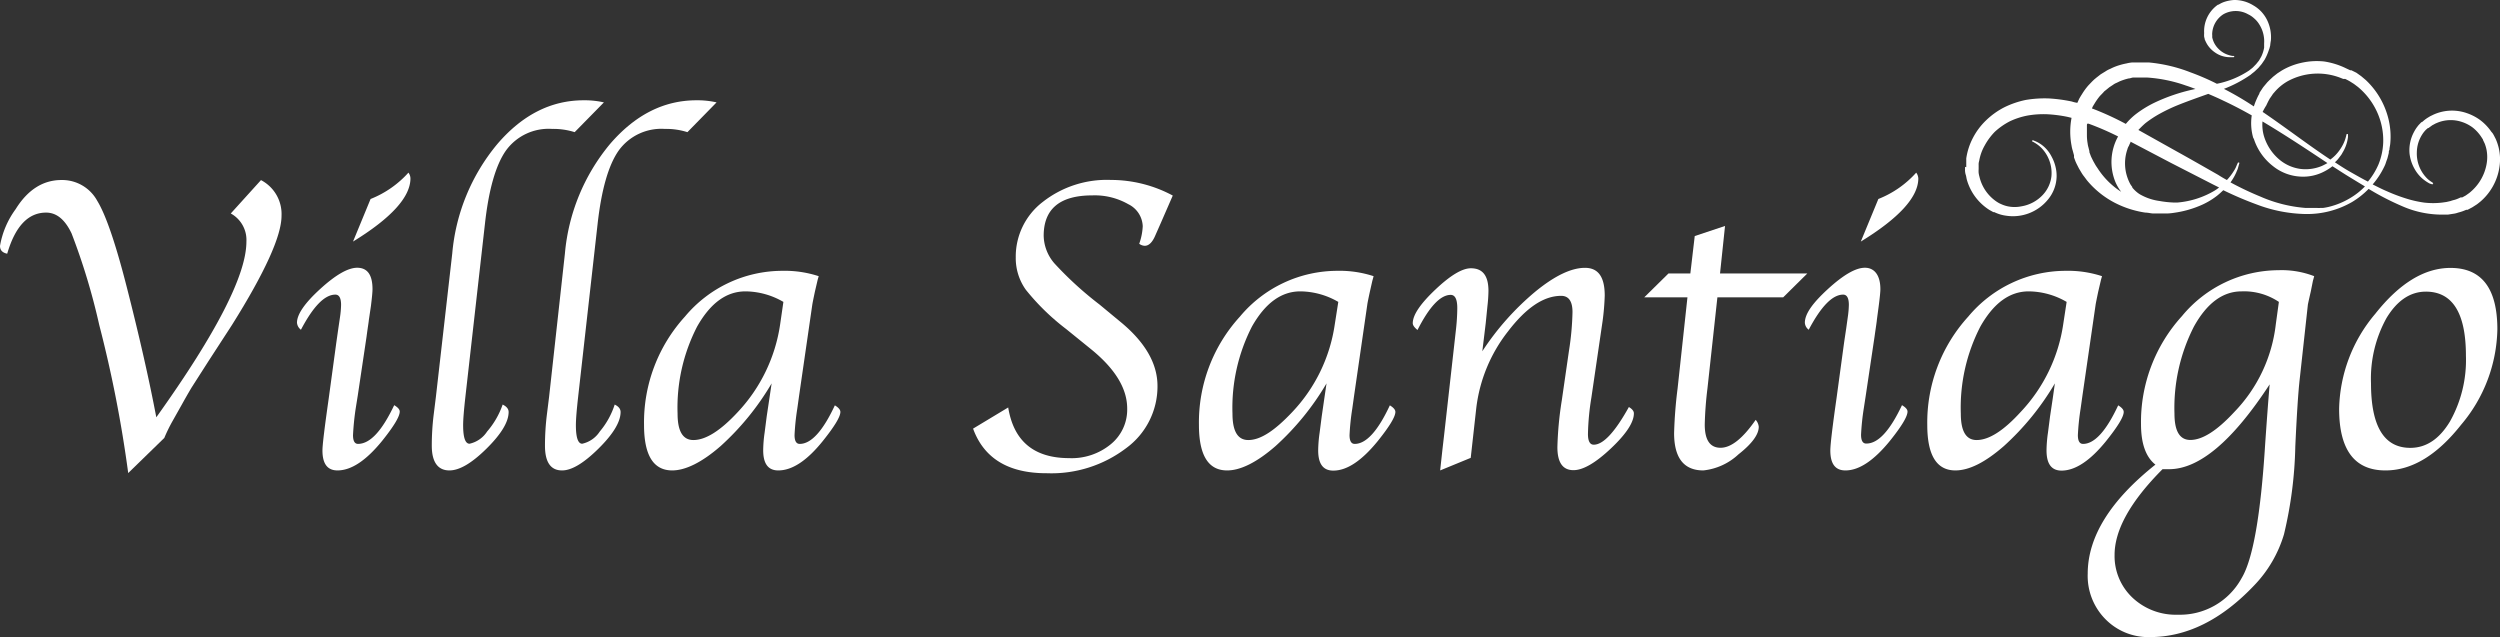
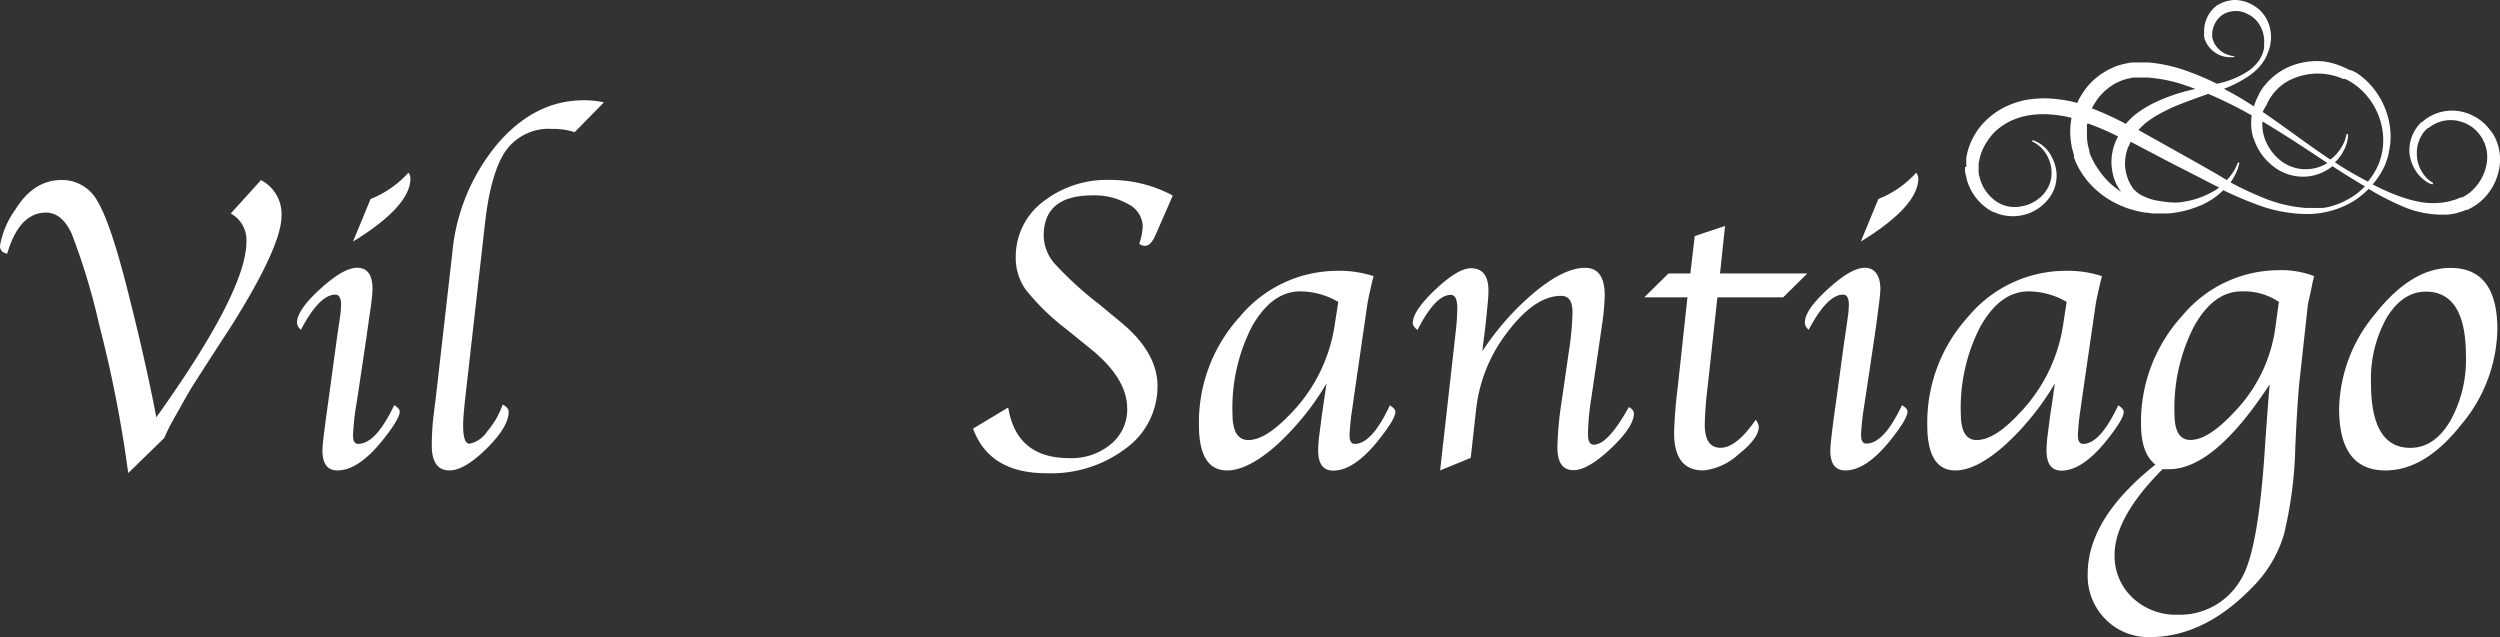
<svg xmlns="http://www.w3.org/2000/svg" id="Livello_1" data-name="Livello 1" viewBox="0 0 284.69 72.55">
  <rect x="0" y="0" width="284.69" height="72.55" fill="#333333" stroke="none" />
  <defs>
    <style>.cls-1{fill:#fff;}</style>
  </defs>
  <g id="Livello_2" data-name="Livello 2">
    <path class="cls-1" d="M18.71,49.87l-4.11,4A142.4,142.4,0,0,0,11.3,37,74,74,0,0,0,8.15,26.58C7.4,25,6.44,24.21,5.25,24.21q-3.06,0-4.43,4.68C.24,28.77,0,28.46,0,28a9.91,9.91,0,0,1,1.78-4.18C3.16,21.6,4.91,20.5,7,20.5a4.55,4.55,0,0,1,4.08,2.38q1.46,2.39,3.35,9.79Q16.56,41,17.8,47.52q10.26-14.35,10.26-20a3.44,3.44,0,0,0-1.78-3.21l3.44-3.8a4.36,4.36,0,0,1,2.34,4.06Q32.06,28,26.42,37l-2.65,4.08-1.92,3c-.11.18-.5.83-1.15,2L19.62,48A18.38,18.38,0,0,0,18.71,49.87Z" transform="translate(0 0)" />
    <path class="cls-1" d="M44.89,46.14c.42.25.63.49.63.73,0,.56-.67,1.67-2,3.33-1.83,2.25-3.52,3.37-5.09,3.37-1.14,0-1.71-.75-1.71-2.27,0-.64.24-2.6.71-5.9L38.3,39l.23-1.61.19-1.29a10.71,10.71,0,0,0,.12-1.38c0-.78-.22-1.17-.65-1.17-1.22,0-2.52,1.34-3.92,4a1.11,1.11,0,0,1-.45-.8q0-1.43,2.64-3.84t4.21-2.42c1.17,0,1.75.81,1.75,2.44q0,.47-.18,1.92L42,36.46c0,.12-.11.75-.26,1.89l-1,6.7-.24,1.5c-.15,1-.25,2-.3,3,0,.67.19,1,.58,1C42.16,50.53,43.5,49.06,44.89,46.14ZM40.2,27.51l2-4.85a11.46,11.46,0,0,0,4.31-3,1.12,1.12,0,0,1,.23.68Q46.71,23.51,40.2,27.51Z" transform="translate(0 0)" />
    <path class="cls-1" d="M57.24,46.07c.45.22.68.5.68.85q0,1.68-2.52,4.17t-4.23,2.48c-1.3,0-2-.94-2-2.81a29.06,29.06,0,0,1,.21-3.49l.26-2.09L51.5,28.87a22.52,22.52,0,0,1,5.12-12.45q4.27-5,9.85-5a9.88,9.88,0,0,1,2.3.24l-3.33,3.39a8,8,0,0,0-2.57-.37,6,6,0,0,0-5.26,2.47q-1.74,2.48-2.39,8.37L53,45.16c-.17,1.52-.26,2.6-.26,3.26,0,1.4.24,2.11.73,2.11a3.21,3.21,0,0,0,2-1.39A9.33,9.33,0,0,0,57.24,46.07Z" transform="translate(0 0)" />
-     <path class="cls-1" d="M70,46.07c.45.22.67.5.67.85q0,1.68-2.52,4.17T64,53.57c-1.29,0-1.94-.94-1.94-2.81a29.06,29.06,0,0,1,.21-3.49l.26-2.09,1.8-16.31a22.6,22.6,0,0,1,5.12-12.45q4.29-5,9.86-5a9.79,9.79,0,0,1,2.29.24l-3.32,3.39a8,8,0,0,0-2.57-.37,6,6,0,0,0-5.26,2.47q-1.74,2.48-2.4,8.37L65.84,45.16c-.17,1.52-.26,2.6-.26,3.26,0,1.4.24,2.11.72,2.11a3.21,3.21,0,0,0,2-1.39A9.08,9.08,0,0,0,70,46.07Z" transform="translate(0 0)" />
-     <path class="cls-1" d="M87.87,43.66a30.27,30.27,0,0,1-5.81,7.14c-2.12,1.85-4,2.77-5.51,2.77-2.14,0-3.21-1.72-3.21-5.18A17.9,17.9,0,0,1,78,36.05a14.47,14.47,0,0,1,11.08-5.21,12.43,12.43,0,0,1,4.15.61c-.08.28-.13.45-.14.51L92.8,33.2q-.27,1.29-.3,1.5L91,45.05l-.21,1.5a27.47,27.47,0,0,0-.31,3c0,.67.2,1,.59,1,1.3,0,2.64-1.47,4-4.39q.63.38.63.75c0,.55-.67,1.65-2,3.31q-2.7,3.36-5.08,3.35c-1.14,0-1.71-.76-1.71-2.29a14.84,14.84,0,0,1,.16-2l.24-1.87.31-2.07Zm1.34-9.28a8.71,8.71,0,0,0-4.31-1.2c-2.19,0-4,1.34-5.51,4a20.12,20.12,0,0,0-2.23,9.93q0,3,1.8,3,2.1,0,5.05-3.18a18.5,18.5,0,0,0,4.83-10Z" transform="translate(0 0)" />
    <path class="cls-1" d="M110.81,48.81l4-2.41q.94,5.76,6.93,5.77a7,7,0,0,0,4.76-1.59,5.08,5.08,0,0,0,1.86-4.06q0-3.41-4.11-6.75l-2.84-2.3A26.25,26.25,0,0,1,116.82,33a6.19,6.19,0,0,1-1.15-3.67A7.84,7.84,0,0,1,118.74,23a11.81,11.81,0,0,1,7.75-2.51,14.89,14.89,0,0,1,7.06,1.78l-1.36,3.12-.61,1.38c-.34.82-.75,1.22-1.22,1.22a1.1,1.1,0,0,1-.63-.23,6.84,6.84,0,0,0,.4-2,2.91,2.91,0,0,0-1.65-2.51,7.69,7.69,0,0,0-4.09-1c-3.69,0-5.53,1.53-5.54,4.58A4.94,4.94,0,0,0,120.08,30a39.9,39.9,0,0,0,5.13,4.68l2.27,1.88c2.89,2.34,4.33,4.81,4.33,7.39a8.7,8.7,0,0,1-3.59,7.1,14.07,14.07,0,0,1-9,2.84Q112.67,53.91,110.81,48.81Z" transform="translate(0 0)" />
    <path class="cls-1" d="M151.06,43.66a30.27,30.27,0,0,1-5.81,7.14c-2.12,1.85-4,2.78-5.52,2.77-2.13,0-3.2-1.72-3.2-5.18a17.86,17.86,0,0,1,4.67-12.34,14.47,14.47,0,0,1,11.08-5.21,12.41,12.41,0,0,1,4.14.61c-.07.28-.12.45-.14.51L156,33.2q-.28,1.29-.3,1.5l-1.5,10.35-.21,1.5a27.22,27.22,0,0,0-.31,3c0,.67.2,1,.59,1,1.3,0,2.64-1.47,4-4.39q.63.38.63.75c0,.55-.67,1.65-2,3.31-1.83,2.25-3.52,3.38-5.08,3.37-1.14,0-1.71-.76-1.71-2.29a14.84,14.84,0,0,1,.16-2l.24-1.87.3-2.07Zm1.34-9.28a8.75,8.75,0,0,0-4.32-1.2c-2.18,0-4,1.34-5.51,4a20.27,20.27,0,0,0-2.22,9.93q0,3,1.8,3c1.39,0,3-1.06,5-3.18a18.33,18.33,0,0,0,4.85-10Z" transform="translate(0 0)" />
    <path class="cls-1" d="M167.48,52.14,164,53.57l.07-.65.19-1.74.19-1.64,1.22-10.87.14-1.25a23,23,0,0,0,.14-2.34q0-1.5-.75-1.5-1.75,0-3.78,4c-.36-.29-.54-.55-.54-.77,0-.94.86-2.21,2.57-3.83s3.06-2.43,4.05-2.43c1.35,0,2,.86,2,2.58a17.15,17.15,0,0,1-.12,1.76l-.19,1.9L169,38.36,168.8,40a30.72,30.72,0,0,1,6.06-6.81c2.19-1.79,4.06-2.68,5.61-2.69s2.27,1.06,2.27,3.16a27.72,27.72,0,0,1-.24,2.88l-1.28,8.74a28.71,28.71,0,0,0-.39,4.14c0,.81.22,1.22.66,1.22q1.62,0,4-4.29.57.34.57.72,0,1.53-2.62,4t-4.26,2.47c-1.22,0-1.83-.87-1.83-2.62a39.57,39.57,0,0,1,.5-5.32l.82-5.67a32.27,32.27,0,0,0,.4-4.39c0-1.23-.43-1.85-1.29-1.85-2,0-4,1.36-6.07,4.07a17.46,17.46,0,0,0-3.6,8.73Z" transform="translate(0 0)" />
    <path class="cls-1" d="M195.57,33.86l-1.13,10.36a40.76,40.76,0,0,0-.31,4.13q0,2.64,1.8,2.64t4-3.18a1.39,1.39,0,0,1,.35.79c0,.88-.77,1.93-2.31,3.14a6.92,6.92,0,0,1-4,1.83q-3.33,0-3.33-4.26c.05-1.7.18-3.4.4-5.09l1.12-10.36h-4.92L190,31.14h2.49l.5-4.26,3.45-1.15-.57,5.41h9.94l-2.75,2.72Z" transform="translate(0 0)" />
    <path class="cls-1" d="M216.59,46.14c.42.25.63.49.63.73,0,.56-.67,1.67-2,3.33-1.83,2.25-3.53,3.38-5.08,3.37-1.14,0-1.71-.75-1.71-2.27,0-.64.23-2.6.7-5.9L210,39l.24-1.61.18-1.29a10.71,10.71,0,0,0,.12-1.38c0-.78-.22-1.17-.65-1.17-1.21,0-2.51,1.33-3.92,4a1.07,1.07,0,0,1-.44-.8c0-1,.87-2.23,2.63-3.84s3.16-2.42,4.21-2.42,1.76.81,1.76,2.44c0,.31-.07,1-.19,1.92l-.21,1.57c0,.12-.1.75-.26,1.89l-1,6.7-.23,1.5a27.22,27.22,0,0,0-.31,3c0,.67.2,1,.58,1C213.86,50.53,215.21,49.06,216.59,46.14ZM211.9,27.51l2-4.85a11.39,11.39,0,0,0,4.31-3,1.19,1.19,0,0,1,.24.68Q218.42,23.51,211.9,27.51Z" transform="translate(0 0)" />
    <path class="cls-1" d="M234,43.66a30.27,30.27,0,0,1-5.81,7.14c-2.12,1.85-3.95,2.77-5.52,2.77-2.13,0-3.2-1.72-3.2-5.18a17.91,17.91,0,0,1,4.67-12.34,14.47,14.47,0,0,1,11.08-5.21,12.43,12.43,0,0,1,4.15.61c-.08.28-.13.45-.14.51l-.29,1.24q-.27,1.29-.3,1.5l-1.5,10.35-.21,1.5a27.47,27.47,0,0,0-.31,3c0,.67.2,1,.59,1,1.3,0,2.64-1.47,4-4.39q.63.38.63.75c0,.55-.67,1.65-2,3.31-1.82,2.25-3.52,3.37-5.08,3.37-1.14,0-1.71-.76-1.71-2.29a14.84,14.84,0,0,1,.16-2l.24-1.87.31-2.07Zm1.34-9.28a8.71,8.71,0,0,0-4.31-1.2c-2.19,0-4,1.34-5.51,4a20.12,20.12,0,0,0-2.23,9.93q0,3,1.8,3,2.1,0,5-3.18a18.44,18.44,0,0,0,4.86-10Z" transform="translate(0 0)" />
    <path class="cls-1" d="M263.53,31.45c-.07.28-.12.45-.14.51l-.25,1.25q-.31,1.35-.33,1.5l-.94,8.57q-.24,2.16-.49,7.57a46.84,46.84,0,0,1-1.29,10,14.22,14.22,0,0,1-3.4,5.82q-5.58,5.88-11.88,5.88a6.85,6.85,0,0,1-5.07-2.06,7,7,0,0,1-2-5.15q0-6.3,7.71-12.43c-1.09-.86-1.63-2.38-1.64-4.55A17.92,17.92,0,0,1,248.47,36a14.33,14.33,0,0,1,11-5.23A10.24,10.24,0,0,1,263.53,31.45Zm-5.07,12.32q-6.31,9.66-11.45,9.66h-.75q-5.46,5.49-5.46,9.76a6.51,6.51,0,0,0,2.08,4.91A7.18,7.18,0,0,0,248,70a8,8,0,0,0,7.27-4.17q1.93-3.21,2.68-15.3C258.16,47.51,258.33,45.25,258.46,43.77Zm1.05-9.39a7.12,7.12,0,0,0-4.25-1.2c-2.14,0-3.95,1.35-5.42,4a20.35,20.35,0,0,0-2.22,9.92c0,2,.6,3,1.81,3q2.06,0,5-3.18a17.16,17.16,0,0,0,4.73-10Z" transform="translate(0 0)" />
    <path class="cls-1" d="M271.64,53.57q-5.26,0-5.27-7a17.26,17.26,0,0,1,4.12-10.84q4.13-5.22,8.56-5.22,5.34,0,5.34,7a17.29,17.29,0,0,1-4.12,10.85Q276.15,53.58,271.64,53.57ZM274.48,51q2.7,0,4.51-3a14.28,14.28,0,0,0,1.82-7.48c0-4.87-1.52-7.3-4.55-7.31q-2.67,0-4.49,3A14.24,14.24,0,0,0,270,43.63C270,48.51,271.46,51,274.48,51Z" transform="translate(0 0)" />
    <path class="cls-1" d="M223.77,19v.26a1.85,1.85,0,0,0,.07.61c.07.19.08.38.13.57a6,6,0,0,0,2.58,3.47l.45.25h.11l.1.05.22.09a4.33,4.33,0,0,0,1,.26,5.14,5.14,0,0,0,4.77-1.82,4.25,4.25,0,0,0,1-2.68,4.4,4.4,0,0,0-.16-1.2,4.54,4.54,0,0,0-.4-1,3.83,3.83,0,0,0-1-1.26,3.59,3.59,0,0,0-.86-.52l-.32-.13-.06.15a1.59,1.59,0,0,1,.29.15,3.81,3.81,0,0,1,.75.57,4,4,0,0,1,.84,1.24,4.05,4.05,0,0,1,.33,2,3.71,3.71,0,0,1-1,2.15,4.29,4.29,0,0,1-2.44,1.29,3.84,3.84,0,0,1-1.51,0,3.56,3.56,0,0,1-.72-.23l-.2-.09-.1-.05h0c-.12-.07-.24-.14-.35-.22a4.71,4.71,0,0,1-1.88-2.79,3,3,0,0,1-.09-.43,3.09,3.09,0,0,1,0-.43v-.47a1.24,1.24,0,0,1,.06-.46,5.35,5.35,0,0,1,.64-1.78A7,7,0,0,1,227.17,15a7.81,7.81,0,0,1,1.71-1.19,8.36,8.36,0,0,1,2-.65,10.51,10.51,0,0,1,2.24-.15,15.32,15.32,0,0,1,2.33.3l.45.11a8.4,8.4,0,0,0,0,3.16,3.5,3.5,0,0,0,.13.56l.15.55h0v.13l0,.11.09.24.09.24.12.26.26.51.28.47a3.58,3.58,0,0,0,.31.45l.32.43a10.23,10.23,0,0,0,3.15,2.55,11.13,11.13,0,0,0,3.5,1.13c.29,0,.57.08.86.1H246q.41,0,.81,0a6.43,6.43,0,0,0,.78-.08,11.57,11.57,0,0,0,2.77-.74,8.47,8.47,0,0,0,2.11-1.2c.25-.2.48-.41.71-.63A40.25,40.25,0,0,0,257,23.29a16.47,16.47,0,0,0,5.46,1.08A10.24,10.24,0,0,0,267.85,23a9.34,9.34,0,0,0,1.88-1.49,30.39,30.39,0,0,0,3.89,2,11.25,11.25,0,0,0,4.54.93h.59l.58-.09a2.53,2.53,0,0,0,.59-.14,5.18,5.18,0,0,0,.56-.17l.25-.1.12-.05H281l.53-.28.5-.32c.16-.11.31-.24.46-.36A6.42,6.42,0,0,0,284.63,19a5.71,5.71,0,0,0-.09-2.18,5.89,5.89,0,0,0-.34-1l-.21-.41-.08-.14-.07-.11L283.7,15a5.64,5.64,0,0,0-1.41-1.43,5.85,5.85,0,0,0-1.74-.8,5.13,5.13,0,0,0-3.45.29l-.37.18-.36.22-.17.12-.14.11-.26.22h-.06l-.07.07-.13.14a2.26,2.26,0,0,0-.25.29,3.94,3.94,0,0,0-.39.61,4.37,4.37,0,0,0-.51,2.48A4.57,4.57,0,0,0,275,19.3a4,4,0,0,0,.94,1.11,4.52,4.52,0,0,0,.74.49L277,21l.09-.15-.25-.17a2.9,2.9,0,0,1-.62-.54,4,4,0,0,1-1-2.81,3.84,3.84,0,0,1,.6-2,3,3,0,0,1,.34-.45,1.34,1.34,0,0,1,.21-.2l.11-.1.06,0h0l.28-.2.15-.11.13-.07.26-.14.29-.12a4,4,0,0,1,2.65-.07,4.26,4.26,0,0,1,1.29.66,4.6,4.6,0,0,1,1,1.11l.11.17.05.07h0v.05l.2.42a4.27,4.27,0,0,1,.21.72,4.47,4.47,0,0,1,0,1.63,5.4,5.4,0,0,1-1.65,3c-.11.1-.22.2-.34.29l-.38.27-.4.22h-.18l-.24.11a3.61,3.61,0,0,1-.46.17,3,3,0,0,0-.44.13l-.48.11-.49.07a8.79,8.79,0,0,1-2.05,0,12.53,12.53,0,0,1-2.1-.48,19.49,19.49,0,0,1-2.09-.79c-.57-.24-1.12-.52-1.67-.8a9.07,9.07,0,0,0,1.31-2,2.92,2.92,0,0,0,.14-.31l.11-.33.12-.33.08-.31.08-.32a.61.61,0,0,1,.07-.35c0-.22.07-.44.09-.67a8.45,8.45,0,0,0-.17-2.7,9,9,0,0,0-2.62-4.57l-.51-.43-.56-.4L267.76,8h-.13l-.15-.07-.3-.14A8.61,8.61,0,0,0,264.66,7a7.91,7.91,0,0,0-2.52.14,7.58,7.58,0,0,0-2.3.89l-.51.33-.48.38-.44.41-.21.21L258,9.6l-.2.24a2,2,0,0,0-.17.23l-.29.44-.05.09v.06l-.07.13c-.05.08-.09.17-.13.25s-.16.35-.23.52-.14.37-.2.56a35.33,35.33,0,0,0-3.41-2,14.23,14.23,0,0,0,3.06-1.62c.14-.13.3-.24.45-.37l.42-.4.37-.44.33-.48a5.9,5.9,0,0,0,.47-1.06l.09-.25.08-.31a5.77,5.77,0,0,1,.08-.58,4.48,4.48,0,0,0-.41-2.28,4,4,0,0,0-.68-1,3.86,3.86,0,0,0-.9-.71,4.07,4.07,0,0,0-2.2-.62,4.39,4.39,0,0,0-1.07.2,2.91,2.91,0,0,0-.51.22l-.19.11h-.06l-.1.07A3.69,3.69,0,0,0,251,3.77a3,3,0,0,0,0,.42,1.09,1.09,0,0,0,.05.17v.08h0a3.92,3.92,0,0,0,.32.65,3.14,3.14,0,0,0,.86.88,2.93,2.93,0,0,0,1.56.54h.57a.07.07,0,1,0,0-.14h-.14a2.34,2.34,0,0,1-.38-.09,2.72,2.72,0,0,1-1.21-.72,2.6,2.6,0,0,1-.55-.8,2.91,2.91,0,0,1-.16-.5V4a1.13,1.13,0,0,1,0-.26,2.77,2.77,0,0,1,1.26-2.11,2.86,2.86,0,0,1,2.83,0,2.63,2.63,0,0,1,.68.46,2.77,2.77,0,0,1,.55.63,3.62,3.62,0,0,1,.59,1.74,4,4,0,0,1,0,.49v.22h0l0,.26a3.89,3.89,0,0,1-.32,1l-.26.46-.33.41-.37.38c-.13.12-.28.22-.42.34a10.26,10.26,0,0,1-3.68,1.52,27.44,27.44,0,0,0-3-1.3,17.46,17.46,0,0,0-4.77-1.13h-1.85a4.13,4.13,0,0,0-.66.11,7.84,7.84,0,0,0-1.26.35,6,6,0,0,0-.58.26,3.1,3.1,0,0,0-.57.3l-.54.33-.5.39-.24.2-.23.22-.43.45a7.11,7.11,0,0,0-.73,1c-.11.17-.22.35-.32.53l-.21.46a3.6,3.6,0,0,1-.63-.15,17.6,17.6,0,0,0-2.61-.35,12.88,12.88,0,0,0-2.63.17,10.17,10.17,0,0,0-2.47.85,8.72,8.72,0,0,0-2.07,1.49,7.67,7.67,0,0,0-1.49,2,7.26,7.26,0,0,0-.75,2.32v1Zm15.32.49c-.09-.12-.17-.25-.25-.37s-.17-.24-.24-.37l-.22-.39L238.2,18l-.09-.19-.09-.24-.09-.24v-.12h0l-.11-.44a3.12,3.12,0,0,1-.09-.44,5.5,5.5,0,0,1-.08-.91V15l0-.46v-.24a.36.36,0,0,1,.05-.22h.13a31.44,31.44,0,0,1,3.37,1.46,6,6,0,0,0-.3,5.2,5.26,5.26,0,0,0,.46.84l.19.26A8.78,8.78,0,0,1,239.09,19.49Zm13.1,2.22A9.9,9.9,0,0,1,248,23.06h-.55a11.38,11.38,0,0,1-1.52-.17,6.14,6.14,0,0,1-2.12-.69,2.68,2.68,0,0,1-.52-.36c-.08-.06-.14-.13-.22-.2l-.25-.27h0l0-.07-.1-.14a1.75,1.75,0,0,1-.18-.29,4.84,4.84,0,0,1-.28-.66,4.91,4.91,0,0,1,0-3.21,1.29,1.29,0,0,1,.17-.39,3.39,3.39,0,0,1,.18-.39v-.09l4.59,2.41L252,21l.7.35A4.67,4.67,0,0,1,252.19,21.71ZM258.08,12c.06-.14.13-.28.2-.42a1.28,1.28,0,0,1,.11-.2l.05-.11h0l.3-.43a1.43,1.43,0,0,1,.14-.2l.15-.17a5.61,5.61,0,0,1,1.48-1.22,7.16,7.16,0,0,1,6.08-.36l.25.1h.23c.18.09.36.18.53.28l.46.29.45.34a8,8,0,0,1,2.57,3.9,7.69,7.69,0,0,1,.31,2.43,7.36,7.36,0,0,1-.52,2.45,7.89,7.89,0,0,1-1.22,2c-.67-.34-1.31-.71-2-1.1s-1.18-.72-1.76-1.1a3.12,3.12,0,0,0,.43-.46l.28-.37c.09-.12.15-.26.22-.37a4.22,4.22,0,0,0,.32-.68,4.29,4.29,0,0,0,.24-1v-.33h-.16l-.08.32a4,4,0,0,1-.34.89,5.06,5.06,0,0,1-.88,1.22,4.88,4.88,0,0,1-.55.47c-2.55-1.69-5-3.58-7.61-5.36l-.1-.06A6.21,6.21,0,0,1,258.08,12Zm-.44,1.83c2.52,1.5,5,3.14,7.4,4.74-.21.12-.42.23-.64.33a4.8,4.8,0,0,1-2.4.34,4.71,4.71,0,0,1-2.53-1.15,5.59,5.59,0,0,1-1.68-2.66,4.67,4.67,0,0,1-.15-1.58Zm-1,1.92a6.42,6.42,0,0,0,2.19,3.16,5.44,5.44,0,0,0,3.13,1.2,5.16,5.16,0,0,0,2.75-.6,5.31,5.31,0,0,0,.9-.58c.63.4,1.25.81,1.89,1.2l1,.61.81.49a8.06,8.06,0,0,1-1.69,1.33,8.66,8.66,0,0,1-2.44,1c-.21.05-.43.09-.65.12h-.32a1.82,1.82,0,0,1-.33,0h-1.33a15.87,15.87,0,0,1-5.16-1.3A35,35,0,0,1,254,20.77a6,6,0,0,0,.65-1.12c.07-.18.15-.33.19-.47l.1-.36.08-.28-.16-.05-.12.26-.14.33a3.5,3.5,0,0,1-.24.42,6.19,6.19,0,0,1-.77,1c-.35-.19-.69-.39-1-.59-1.58-.9-3.15-1.8-4.72-2.67l-4.36-2.44c.26-.27.53-.54.81-.78a12.45,12.45,0,0,1,1.68-1.1,20,20,0,0,1,1.93-.92c1.14-.46,2.33-.88,3.54-1.31.58.25,1.16.5,1.73.78,1.09.51,2.16,1.07,3.22,1.67a6,6,0,0,0,.19,2.63Zm-18.32-3.63.25-.41a7,7,0,0,1,.56-.78l.34-.35.16-.18.19-.15.38-.31.41-.27a1.82,1.82,0,0,1,.43-.24c.15-.07.29-.15.45-.21a5.9,5.9,0,0,1,.93-.29c.16,0,.3-.08.48-.1h1.61a16.42,16.42,0,0,1,4.38.9c.38.12.75.26,1.12.4l-.31.07a20.46,20.46,0,0,0-4.35,1.49,12.38,12.38,0,0,0-2,1.21,7.28,7.28,0,0,0-1.27,1.21,33.27,33.27,0,0,0-3.69-1.7l-.17-.06Z" transform="translate(0 0)" />
  </g>
</svg>